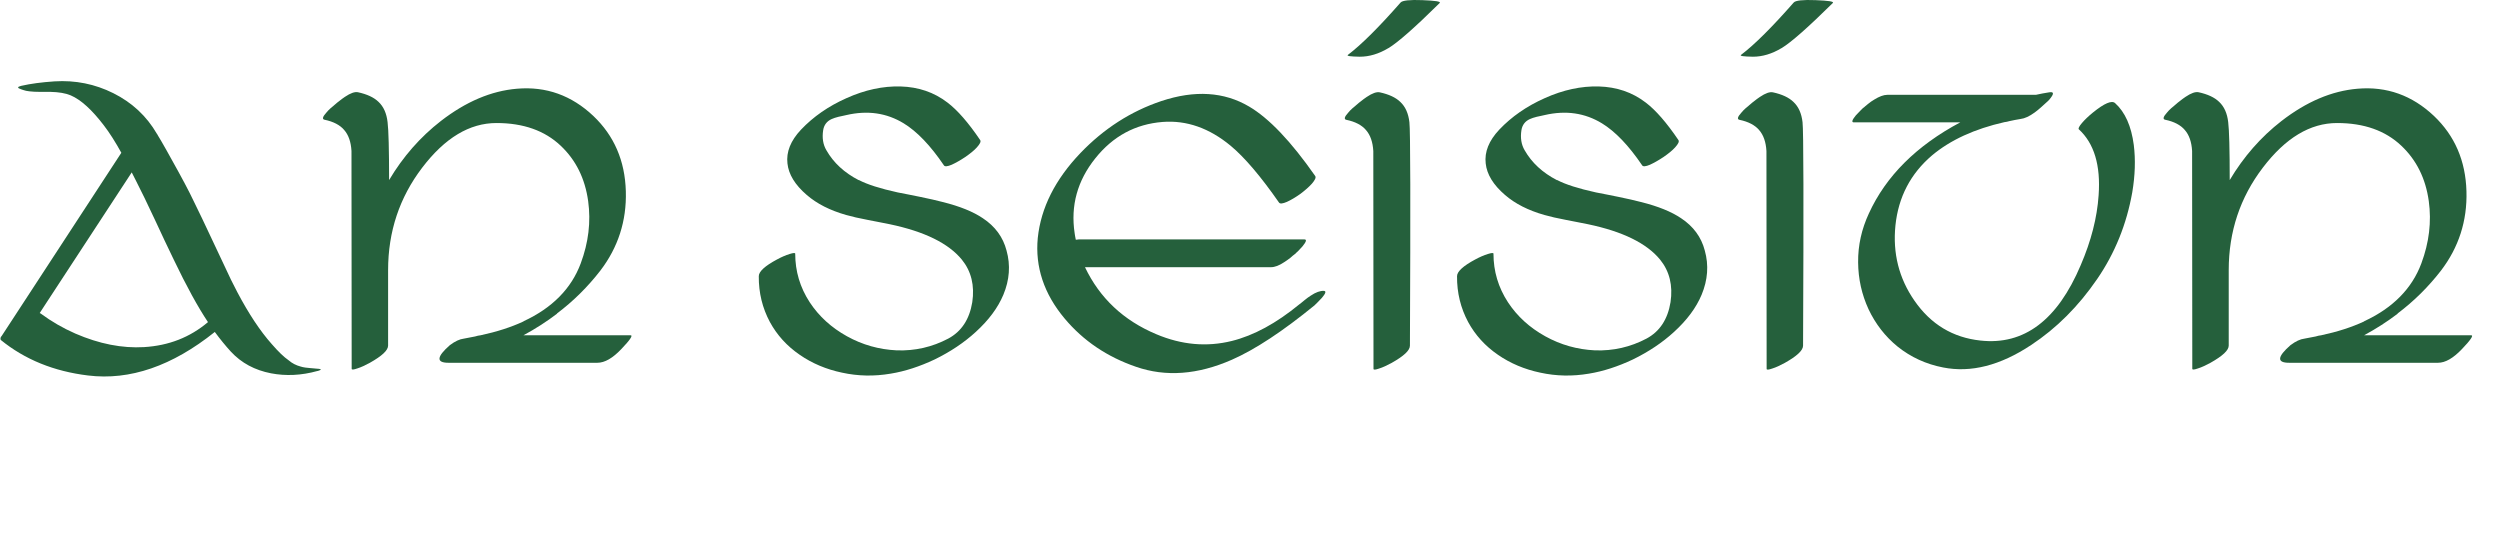
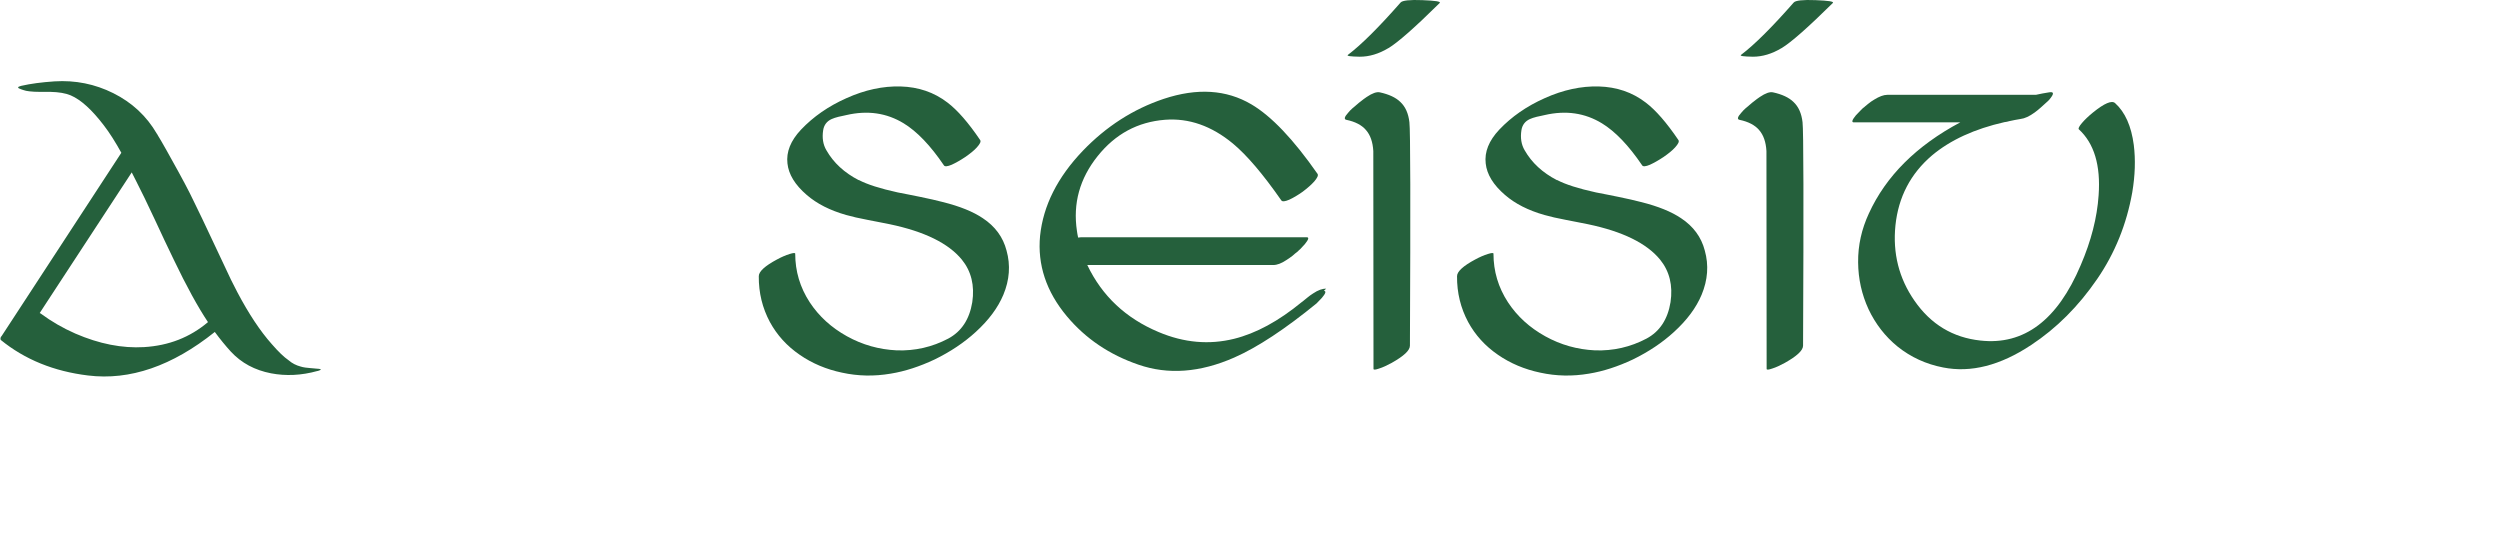
<svg xmlns="http://www.w3.org/2000/svg" id="Layer_1" data-name="Layer 1" viewBox="0 0 531.18 113.9">
  <defs fill="#000000">
    <style> .cls-1 { fill: #25603c; stroke-width: 0px; } .cls-2 { isolation: isolate; } </style>
  </defs>
  <g id="An_Seisiun" data-name="An Seisiun" class="cls-2">
    <path class="cls-1" d="M66.09,78.22l.77.07.77.07h.11l.18.04c.18.04.25.07.25.11-.04.07-.14.14-.35.21l-.21.07-.11.04h-.07c-3.41.95-6.71,1.09-9.84.49-3.45-.67-6.29-2.18-8.54-4.61-1.12-1.23-2.25-2.6-3.41-4.18-9.04,7.24-18.04,10.34-26.93,9.25-7.24-.88-13.43-3.38-18.56-7.56-.11-.32-.04-.6.21-.84l25.42-38.92c-1.27-2.29-2.5-4.25-3.73-5.84-2.5-3.27-4.82-5.41-7.03-6.36-1.09-.46-2.53-.7-4.29-.74h-2.25c-.88,0-1.58-.04-2.18-.11-.04,0-.14,0-.28-.04s-.28-.04-.46-.07c-.42-.11-.77-.21-1.05-.32-.88-.28-.88-.53,0-.74,2-.46,4.36-.77,7.07-.95,4.43-.28,8.58.56,12.48,2.5,4.01,2,7.1,4.89,9.28,8.65l.04.04.04.07c.07.11.14.21.18.32.21.35.42.74.67,1.12.74,1.3,1.48,2.57,2.14,3.8,2.21,3.94,3.8,6.93,4.75,8.96l1.79,3.69,1.76,3.73,1.41,2.99,1.41,2.99c1.09,2.39,2.07,4.39,2.92,5.98,2.36,4.46,4.78,8.16,7.31,11,1.37,1.58,2.57,2.74,3.55,3.41.77.67,1.62,1.09,2.57,1.34.56.18,1.3.28,2.25.35ZM30.62,73.75c5.24-.32,9.74-2.07,13.57-5.31-2.14-3.2-4.57-7.63-7.28-13.29l-2-4.18-1.97-4.22c-1.58-3.41-2.95-6.19-4.04-8.33l-.91-1.79-18.11,27.67-1.44,2.21.21.11c2.29,1.69,4.71,3.09,7.35,4.25,5.1,2.21,9.98,3.16,14.62,2.88Z" fill="#000000" />
-     <path class="cls-1" d="M111.27,68.3l-.04-.04c6.08-2.81,10.16-6.93,12.16-12.3,1.65-4.43,2.18-8.82,1.58-13.22-.67-4.82-2.6-8.72-5.84-11.78-3.38-3.2-7.91-4.82-13.64-4.82s-10.97,3.16-15.79,9.49-7.24,13.57-7.24,21.76v16.03c0,1.02-1.3,2.21-3.87,3.66-.98.53-1.86.95-2.67,1.2-.81.28-1.2.32-1.2.07l-.04-46.27c-.11-1.93-.63-3.41-1.55-4.46-.88-1.05-2.29-1.79-4.18-2.18-.53-.11-.42-.63.39-1.51.25-.32.56-.63.95-.98.14-.11.28-.21.39-.32l.14-.11s.04-.07.07-.07l.21-.18.25-.21c.21-.18.39-.35.56-.46.53-.42.98-.77,1.37-1.02,1.2-.81,2.11-1.12,2.78-.98,1.93.42,3.38,1.09,4.36,2.04,1.09,1.02,1.72,2.46,1.93,4.32.21,1.69.32,5.8.32,12.3,2.95-4.96,6.61-9.14,11-12.55,5.31-4.11,10.69-6.4,16.17-6.86,6.19-.53,11.6,1.41,16.24,5.8,4.39,4.18,6.71,9.49,6.89,16,.18,6.29-1.65,11.92-5.41,16.84-2.64,3.41-5.7,6.47-9.25,9.14h.07c-2.21,1.69-4.61,3.23-7.17,4.61h22.78c.53,0-.11.98-1.97,2.92-1.83,1.93-3.52,2.92-5.1,2.92h-31.64c-2.64,0-2.53-1.27.32-3.76,1.09-.81,2.07-1.27,2.95-1.37l2.39-.46c.42-.14.81-.21,1.16-.25,3.45-.74,6.5-1.72,9.14-2.95Z" fill="#000000" />
    <path class="cls-1" d="M182.46,38.24c1.79.95,4.57,1.83,8.26,2.64l2.36.46,2.43.49c1.93.39,3.55.77,4.78,1.09,3.66.91,6.5,2.07,8.54,3.45,2.6,1.72,4.29,4.01,5.03,6.86.88,3.13.63,6.26-.67,9.39-1.16,2.78-3.13,5.41-5.87,7.91-2.5,2.29-5.41,4.22-8.72,5.84-3.2,1.51-6.33,2.53-9.35,3.02-3.52.6-6.96.53-10.34-.21-3.34-.7-6.36-1.97-9-3.8-2.71-1.86-4.82-4.18-6.33-6.96-1.58-2.95-2.39-6.19-2.36-9.74,0-.98,1.3-2.18,3.87-3.55.98-.53,1.86-.91,2.67-1.16s1.2-.28,1.2-.07c0,3.73,1.02,7.17,3.09,10.34,1.97,2.99,4.61,5.38,7.91,7.21s6.82,2.81,10.55,2.99c3.9.14,7.56-.7,10.97-2.5,2.81-1.51,4.5-4.08,5.1-7.73.53-3.55-.21-6.57-2.21-9.04-2.85-3.48-7.95-5.98-15.29-7.52l-2.32-.46-2.36-.46c-1.86-.35-3.38-.7-4.61-1.05-3.45-.98-6.22-2.39-8.37-4.25-2.5-2.14-3.87-4.39-4.11-6.71-.28-2.43.67-4.82,2.88-7.17,2.64-2.78,5.84-4.99,9.63-6.68,3.97-1.79,7.8-2.6,11.53-2.5,3.8.11,7.1,1.23,9.95,3.41,2.14,1.62,4.46,4.29,6.96,7.98.21.32-.04.81-.7,1.55-.6.67-1.44,1.34-2.5,2.07-1.05.7-2,1.23-2.85,1.62-.91.39-1.48.42-1.65.14-2.88-4.25-5.73-7.21-8.54-8.93-3.62-2.21-7.66-2.81-12.2-1.76l-.81.18-.84.18c-.6.14-1.09.32-1.48.49-1.02.46-1.62,1.27-1.79,2.36-.25,1.62-.04,3.06.7,4.29,1.51,2.64,3.8,4.75,6.86,6.33Z" fill="#000000" />
-     <path class="cls-1" d="M281.29,61.8c.53.04.39.53-.42,1.48-.28.32-.6.63-.98,1.02l-.35.35-.14.11s-.04.04-.04.07c-6.79,5.55-12.66,9.42-17.61,11.6-7.28,3.2-14.06,3.69-20.36,1.51-6.15-2.11-11.21-5.52-15.19-10.27-4.39-5.24-6.29-10.97-5.7-17.12.67-6.4,3.69-12.41,9.07-18.04,4.96-5.17,10.69-8.86,17.19-11.04,7.1-2.36,13.32-1.97,18.63,1.16,4.25,2.5,8.93,7.42,14.06,14.77.21.32-.04.84-.7,1.62-.6.67-1.44,1.41-2.46,2.18-1.05.74-2,1.3-2.85,1.69-.91.39-1.48.46-1.69.14-3.9-5.59-7.31-9.6-10.27-12.06-4.54-3.76-9.35-5.45-14.45-5.06-5.8.46-10.55,3.02-14.31,7.73-3.8,4.75-5.27,10.05-4.39,15.89.04.39.14.84.25,1.41.25-.04.46-.07.63-.07h47.95c.53,0,.39.49-.42,1.48-.28.32-.6.63-.95,1.02-.14.14-.28.25-.39.35-.04.04-.07.11-.11.14s-.04.04-.07.04l-.25.21-.28.21-.56.49c-.46.35-.91.67-1.3.91-1.05.7-1.97,1.05-2.78,1.05h-39.52c3.13,6.57,8.19,11.32,15.15,14.24,5.41,2.29,10.76,2.74,16.03,1.44,4.68-1.16,9.46-3.76,14.38-7.8l.25-.18.25-.21.6-.49c.46-.39.91-.7,1.3-.95,1.09-.74,2.04-1.05,2.78-1.02Z" fill="#000000" />
+     <path class="cls-1" d="M281.29,61.8c.53.04.39.53-.42,1.48-.28.32-.6.63-.98,1.02s-.04.04-.04.07c-6.79,5.55-12.66,9.42-17.61,11.6-7.28,3.2-14.06,3.69-20.36,1.51-6.15-2.11-11.21-5.52-15.19-10.27-4.39-5.24-6.29-10.97-5.7-17.12.67-6.4,3.69-12.41,9.07-18.04,4.96-5.17,10.69-8.86,17.19-11.04,7.1-2.36,13.32-1.97,18.63,1.16,4.25,2.5,8.93,7.42,14.06,14.77.21.32-.04.84-.7,1.62-.6.67-1.44,1.41-2.46,2.18-1.05.74-2,1.3-2.85,1.69-.91.39-1.48.46-1.69.14-3.9-5.59-7.31-9.6-10.27-12.06-4.54-3.76-9.35-5.45-14.45-5.06-5.8.46-10.55,3.02-14.31,7.73-3.8,4.75-5.27,10.05-4.39,15.89.04.39.14.84.25,1.41.25-.04.46-.07.63-.07h47.95c.53,0,.39.49-.42,1.48-.28.32-.6.63-.95,1.02-.14.14-.28.25-.39.35-.04.04-.07.11-.11.14s-.04.04-.07.04l-.25.21-.28.21-.56.49c-.46.35-.91.67-1.3.91-1.05.7-1.97,1.05-2.78,1.05h-39.52c3.13,6.57,8.19,11.32,15.15,14.24,5.41,2.29,10.76,2.74,16.03,1.44,4.68-1.16,9.46-3.76,14.38-7.8l.25-.18.25-.21.6-.49c.46-.39.91-.7,1.3-.95,1.09-.74,2.04-1.05,2.78-1.02Z" fill="#000000" />
    <path class="cls-1" d="M299.57,73.44c0,1.02-1.3,2.21-3.87,3.66-.98.53-1.86.95-2.67,1.2-.81.28-1.2.32-1.2.07l-.04-46.27c-.11-1.93-.63-3.41-1.55-4.46-.88-1.05-2.29-1.79-4.18-2.18-.53-.11-.42-.63.39-1.51.25-.32.56-.63.95-.98.14-.11.28-.21.39-.32l.14-.11s.04-.07.07-.07l.21-.18.25-.21c.21-.18.39-.35.56-.46.53-.42.98-.77,1.37-1.02,1.2-.81,2.11-1.12,2.78-.98,1.93.42,3.38,1.09,4.36,2.04,1.09,1.02,1.72,2.46,1.93,4.32.21,1.69.25,17.51.11,47.46ZM295,10.22c-2.04,1.23-4.08,1.83-6.08,1.83-2-.04-2.85-.14-2.53-.39,2.92-2.21,6.64-5.94,11.21-11.14.39-.42,1.93-.6,4.64-.49s3.94.28,3.66.6c-5.24,5.17-8.86,8.37-10.9,9.6Z" fill="#000000" />
    <path class="cls-1" d="M330.82,38.24c1.79.95,4.57,1.83,8.26,2.64l2.36.46,2.43.49c1.93.39,3.55.77,4.78,1.09,3.66.91,6.5,2.07,8.54,3.45,2.6,1.72,4.29,4.01,5.03,6.86.88,3.13.63,6.26-.67,9.39-1.16,2.78-3.13,5.41-5.87,7.91-2.5,2.29-5.41,4.22-8.72,5.84-3.2,1.51-6.33,2.53-9.35,3.02-3.52.6-6.96.53-10.34-.21-3.34-.7-6.36-1.97-9-3.8-2.71-1.86-4.82-4.18-6.33-6.96-1.58-2.95-2.39-6.19-2.36-9.74,0-.98,1.3-2.18,3.87-3.55.98-.53,1.86-.91,2.67-1.16s1.2-.28,1.2-.07c0,3.73,1.02,7.17,3.09,10.34,1.97,2.99,4.61,5.38,7.91,7.21s6.82,2.81,10.55,2.99c3.9.14,7.56-.7,10.97-2.5,2.81-1.51,4.5-4.08,5.1-7.73.53-3.55-.21-6.57-2.21-9.04-2.85-3.48-7.95-5.98-15.29-7.52l-2.32-.46-2.36-.46c-1.86-.35-3.38-.7-4.61-1.05-3.45-.98-6.22-2.39-8.37-4.25-2.5-2.14-3.87-4.39-4.11-6.71-.28-2.43.67-4.82,2.88-7.17,2.64-2.78,5.84-4.99,9.63-6.68,3.97-1.79,7.8-2.6,11.53-2.5,3.8.11,7.1,1.23,9.95,3.41,2.14,1.62,4.46,4.29,6.96,7.98.21.32-.04.81-.7,1.55-.6.67-1.44,1.34-2.5,2.07-1.05.7-2,1.23-2.85,1.62-.91.39-1.48.42-1.65.14-2.88-4.25-5.73-7.21-8.54-8.93-3.62-2.21-7.66-2.81-12.2-1.76l-.81.18-.84.18c-.6.14-1.09.32-1.48.49-1.02.46-1.62,1.27-1.79,2.36-.25,1.62-.04,3.06.7,4.29,1.51,2.64,3.8,4.75,6.86,6.33Z" fill="#000000" />
    <path class="cls-1" d="M383.1,73.44c0,1.02-1.3,2.21-3.87,3.66-.98.53-1.86.95-2.67,1.2-.81.28-1.2.32-1.2.07l-.04-46.27c-.11-1.93-.63-3.41-1.55-4.46-.88-1.05-2.29-1.79-4.18-2.18-.53-.11-.42-.63.39-1.51.25-.32.56-.63.95-.98.14-.11.28-.21.39-.32l.14-.11s.04-.07.07-.07l.21-.18.25-.21c.21-.18.39-.35.56-.46.53-.42.98-.77,1.37-1.02,1.2-.81,2.11-1.12,2.78-.98,1.93.42,3.38,1.09,4.36,2.04,1.09,1.02,1.72,2.46,1.93,4.32.21,1.69.25,17.51.11,47.46ZM378.53,10.22c-2.04,1.23-4.08,1.83-6.08,1.83-2-.04-2.85-.14-2.53-.39,2.92-2.21,6.64-5.94,11.21-11.14.39-.42,1.93-.6,4.64-.49s3.94.28,3.66.6c-5.24,5.17-8.86,8.37-10.9,9.6Z" fill="#000000" />
    <path class="cls-1" d="M441.7,27.49c-.18-.18.04-.63.67-1.37.6-.7,1.37-1.44,2.32-2.21,2.43-1.97,4.01-2.64,4.71-2,2.14,1.93,3.45,4.92,3.97,8.89.39,3.13.28,6.47-.32,10.05-1.2,6.79-3.69,12.94-7.45,18.42-3.97,5.8-8.65,10.48-14.03,14.03-6.57,4.36-12.8,5.94-18.7,4.78-3.62-.7-6.86-2.18-9.67-4.43-2.64-2.14-4.71-4.82-6.19-7.95-1.44-3.13-2.18-6.43-2.21-9.95-.04-3.62.74-7.07,2.29-10.41,3.62-7.91,10.09-14.38,19.41-19.34h-22.61c-.53,0-.39-.49.42-1.48.28-.32.6-.63.98-1.02l.35-.35.11-.11s.07-.04.07-.07l.25-.18.28-.25.56-.46c.46-.39.91-.67,1.3-.91,1.09-.67,2-1.02,2.78-1.02h31.57c.95-.21,1.9-.39,2.81-.53.81-.14,1.02.11.63.77-.14.25-.35.49-.6.81l-.32.32c-.11.11-.18.18-.28.25-.42.39-.81.74-1.16,1.05-.46.42-.91.77-1.34,1.09-1.12.81-2.11,1.27-2.99,1.37-.81.14-1.62.28-2.39.46-.35.11-.7.18-1.02.21-6.36,1.44-11.5,3.8-15.4,7.07-4.54,3.87-7.14,8.82-7.77,14.87-.6,5.91.74,11.25,4.04,16,3.48,5.03,8.16,7.84,14.03,8.47,9.25,1.02,16.35-4.32,21.3-16.03,2.21-5.13,3.48-10.09,3.8-14.84.46-6.36-.95-11.04-4.22-14.03Z" fill="#000000" />
-     <path class="cls-1" d="M502.35,68.3l-.04-.04c6.08-2.81,10.16-6.93,12.16-12.3,1.65-4.43,2.18-8.82,1.58-13.22-.67-4.82-2.6-8.72-5.84-11.78-3.38-3.2-7.91-4.82-13.64-4.82s-10.97,3.16-15.79,9.49-7.24,13.57-7.24,21.76v16.03c0,1.02-1.3,2.21-3.87,3.66-.98.53-1.86.95-2.67,1.2-.81.28-1.2.32-1.2.07l-.04-46.27c-.11-1.93-.63-3.41-1.55-4.46-.88-1.05-2.29-1.79-4.18-2.18-.53-.11-.42-.63.39-1.51.25-.32.56-.63.95-.98.14-.11.28-.21.39-.32l.14-.11s.04-.07.07-.07l.21-.18.25-.21c.21-.18.39-.35.56-.46.53-.42.98-.77,1.37-1.02,1.2-.81,2.11-1.12,2.78-.98,1.93.42,3.38,1.09,4.36,2.04,1.09,1.02,1.72,2.46,1.93,4.32.21,1.69.32,5.8.32,12.3,2.95-4.96,6.61-9.14,11-12.55,5.31-4.11,10.69-6.4,16.17-6.86,6.19-.53,11.6,1.41,16.24,5.8,4.39,4.18,6.71,9.49,6.89,16,.18,6.29-1.65,11.92-5.41,16.84-2.64,3.41-5.7,6.47-9.25,9.14h.07c-2.21,1.69-4.61,3.23-7.17,4.61h22.78c.53,0-.11.98-1.97,2.92-1.83,1.93-3.52,2.92-5.1,2.92h-31.64c-2.64,0-2.53-1.27.32-3.76,1.09-.81,2.07-1.27,2.95-1.37l2.39-.46c.42-.14.81-.21,1.16-.25,3.45-.74,6.5-1.72,9.14-2.95Z" fill="#000000" />
  </g>
</svg>